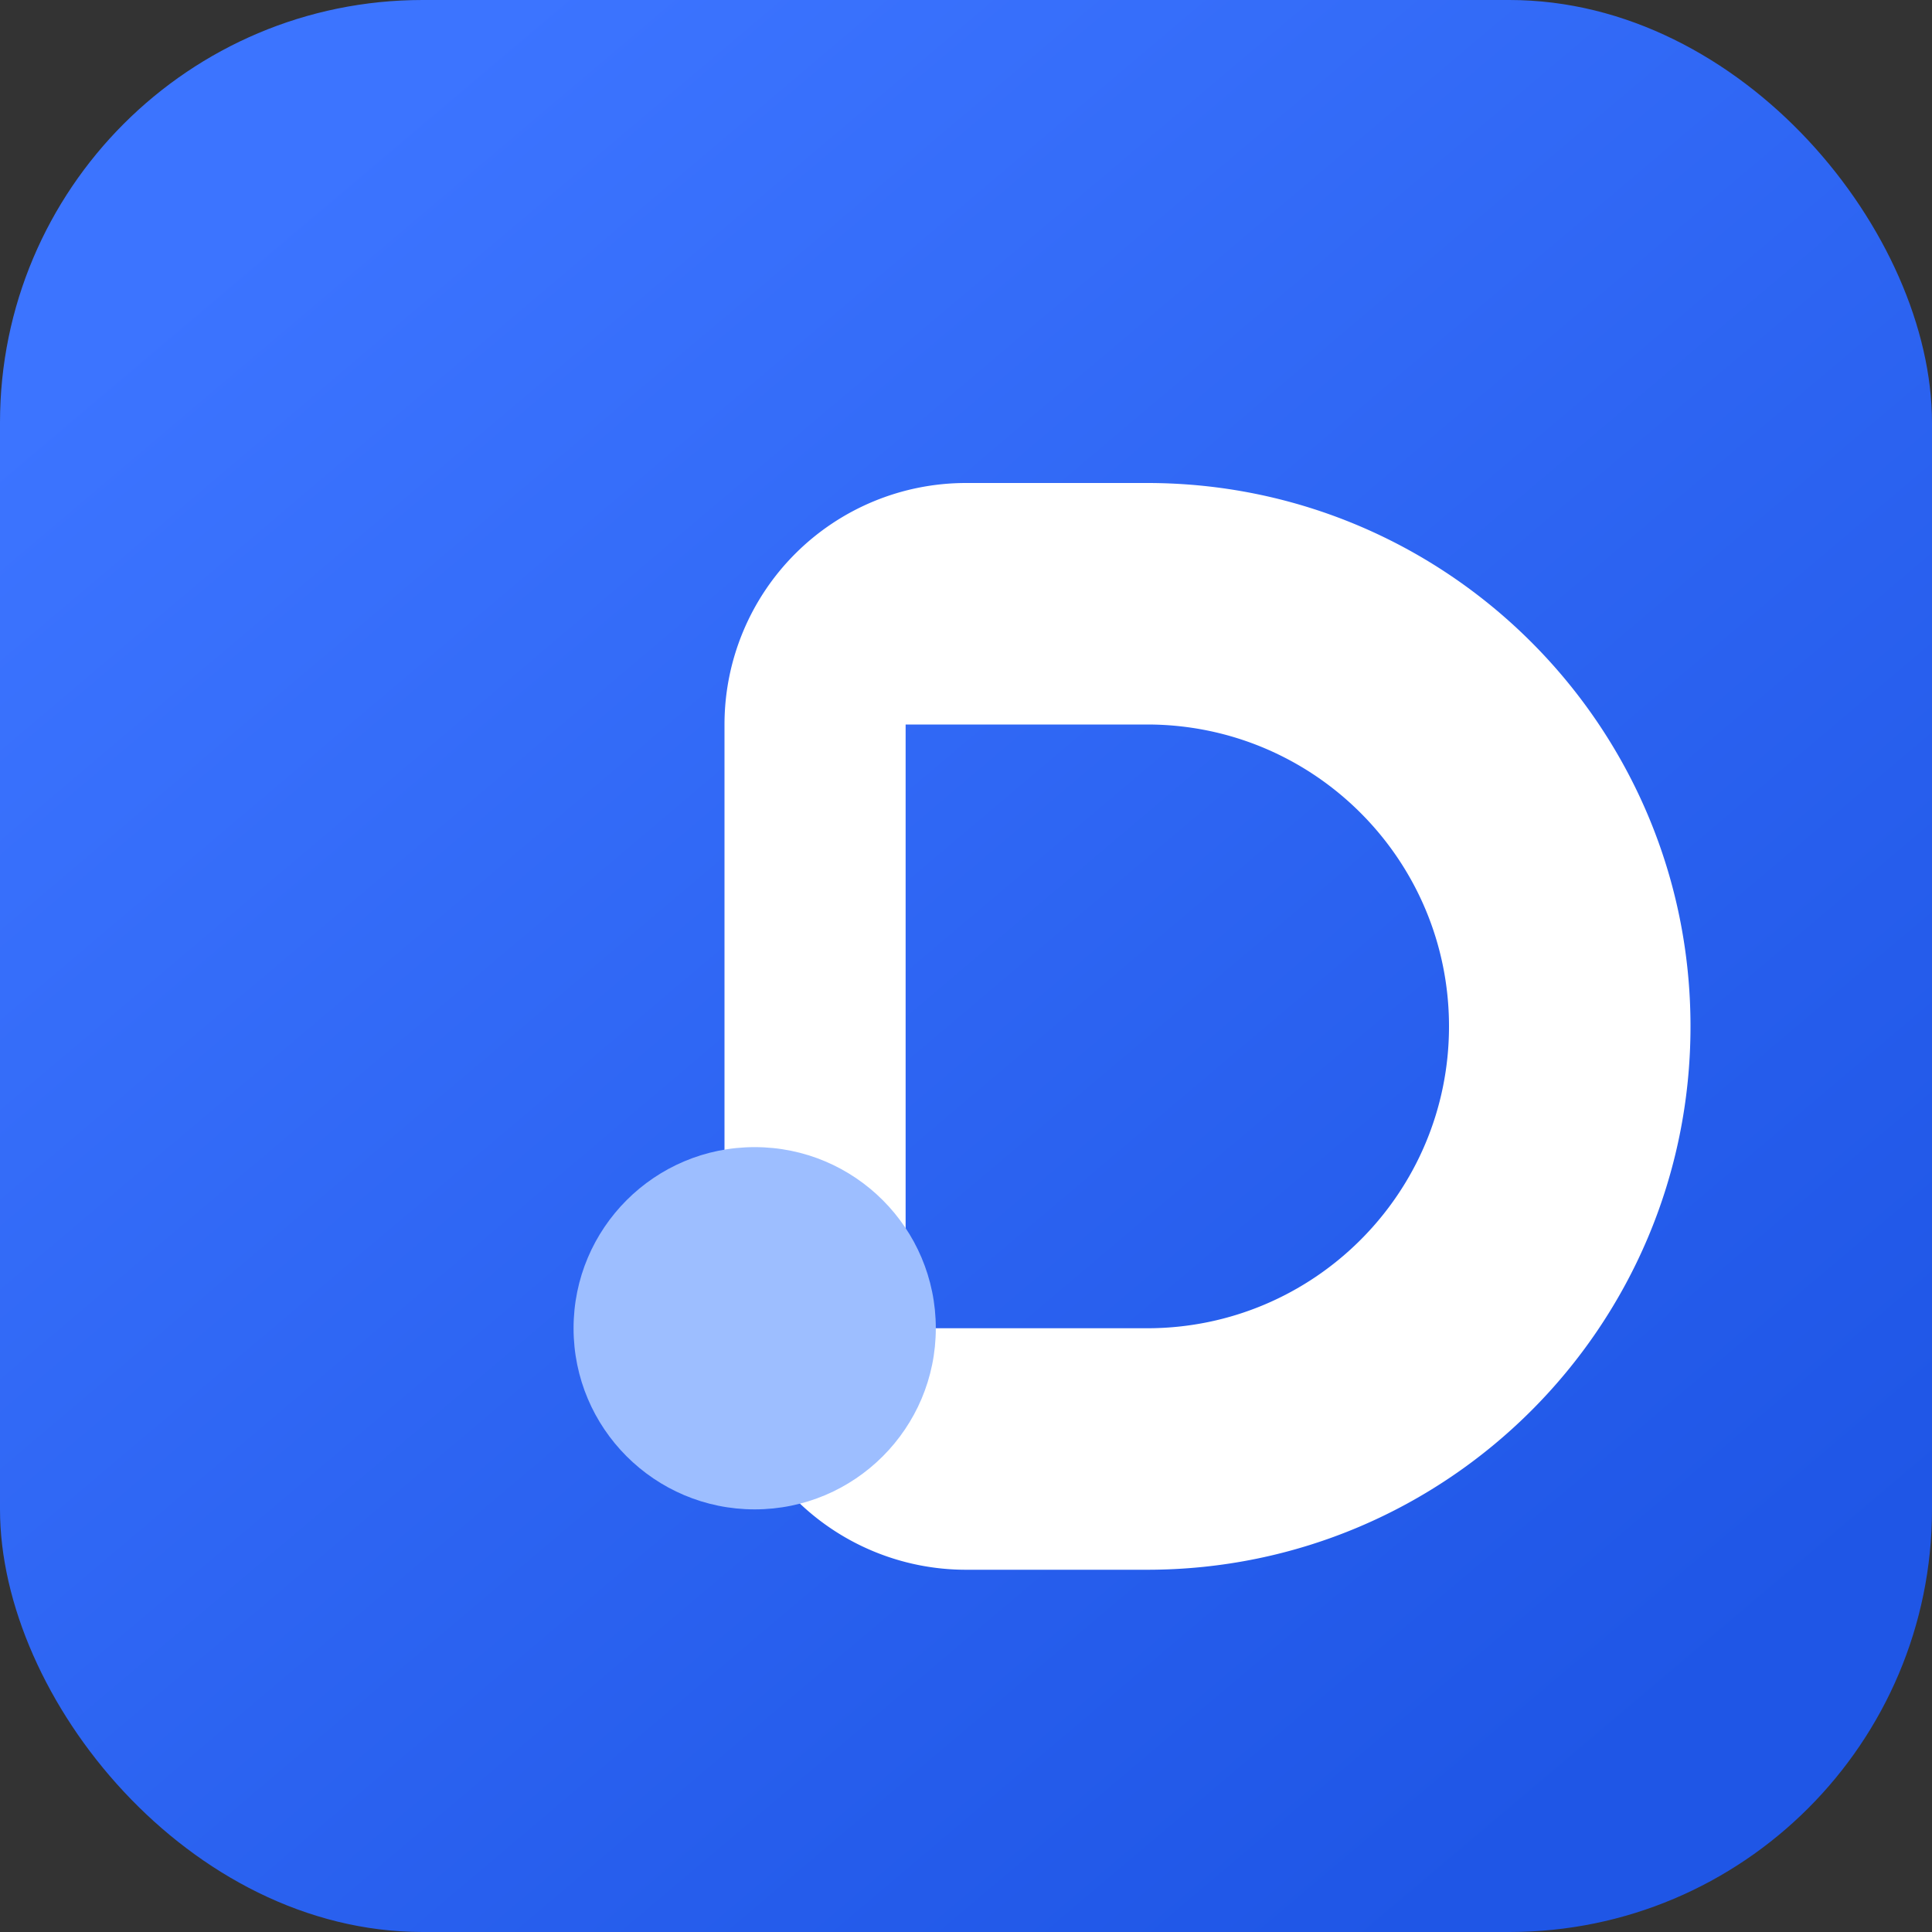
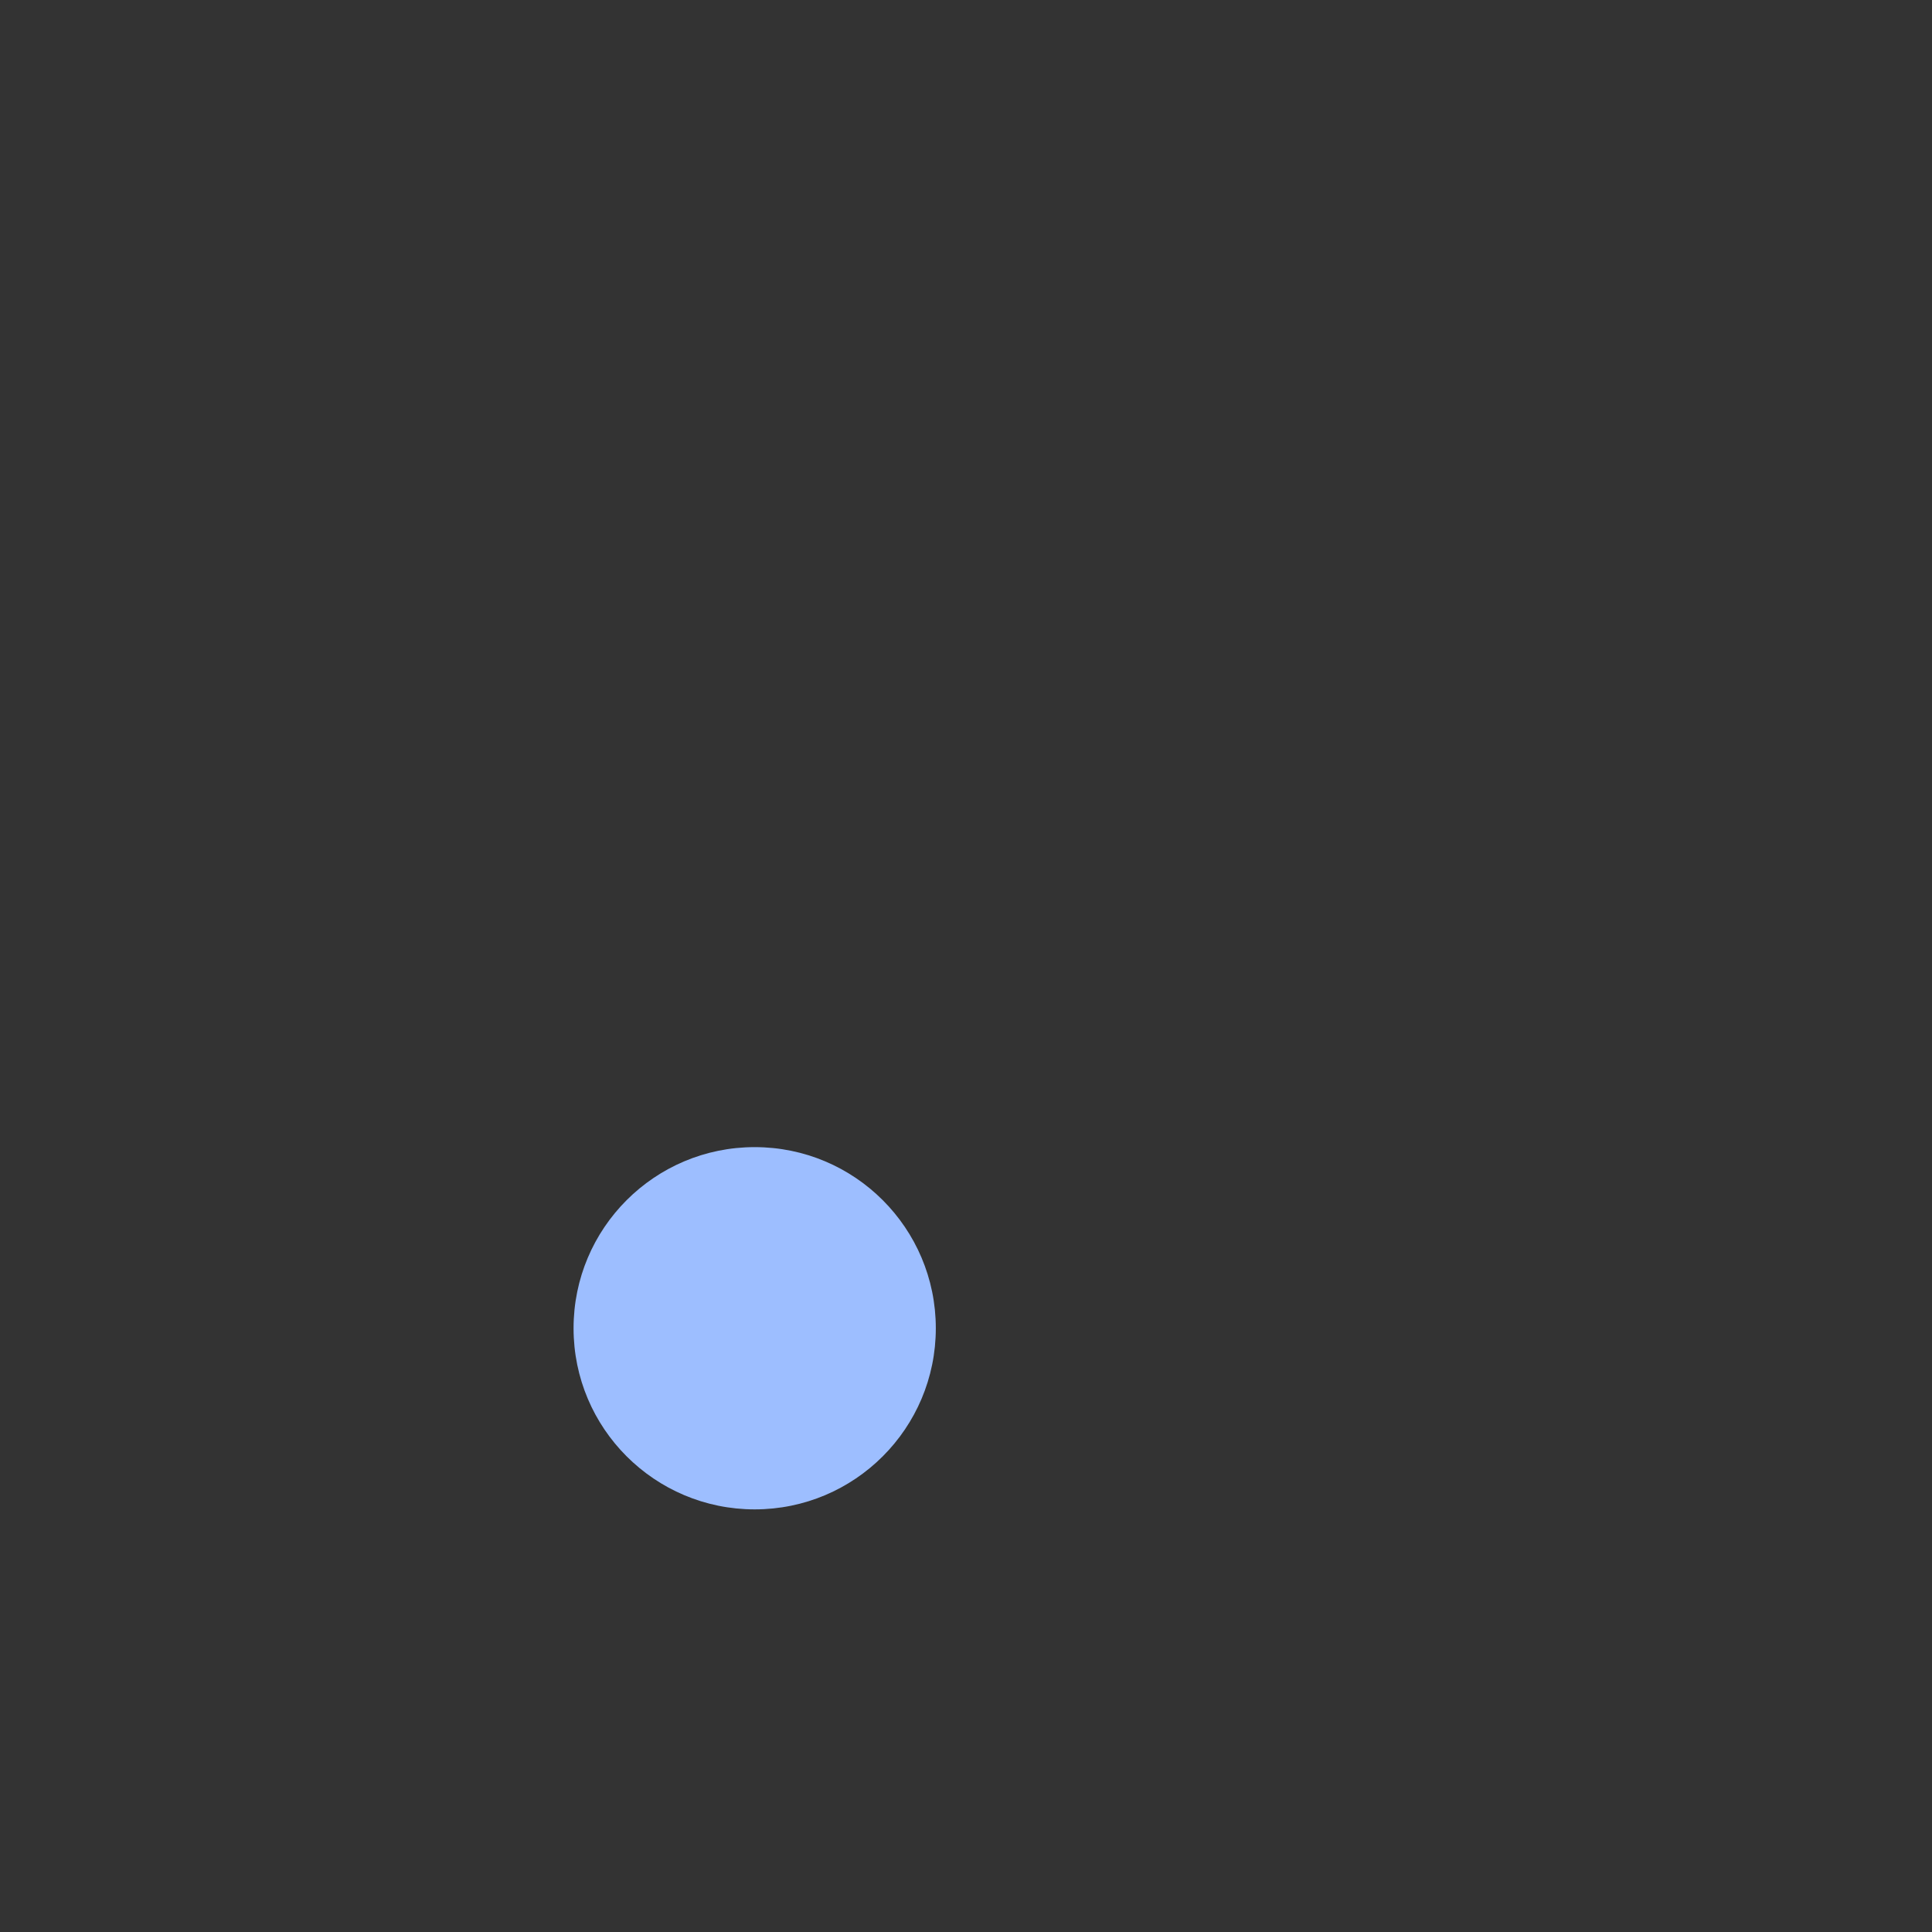
<svg xmlns="http://www.w3.org/2000/svg" width="64" height="64" viewBox="0 0 64 64" fill="none">
  <rect x="0" y="0" width="64" height="64" fill="#333333" stroke="none" />
  <defs>
    <linearGradient id="favicon-gradient" x1="10" y1="6" x2="54" y2="58" gradientUnits="userSpaceOnUse">
      <stop stop-color="#3C74FF" />
      <stop offset="1" stop-color="#1F56E6" />
    </linearGradient>
  </defs>
-   <rect width="64" height="64" rx="14" fill="url(#favicon-gradient)" />
-   <path d="M22 16h16c9.941 0 18 8.059 18 18s-8.059 18-18 18h-6a8 8 0 0 1-8-8V24a8 8 0 0 1 8-8Zm8 12v16h8c5.523 0 10-4.477 10-10s-4.477-10-10-10H30Z" fill="#FFFFFF" />
  <circle cx="25" cy="44" r="6" fill="#9DBEFF" />
</svg>